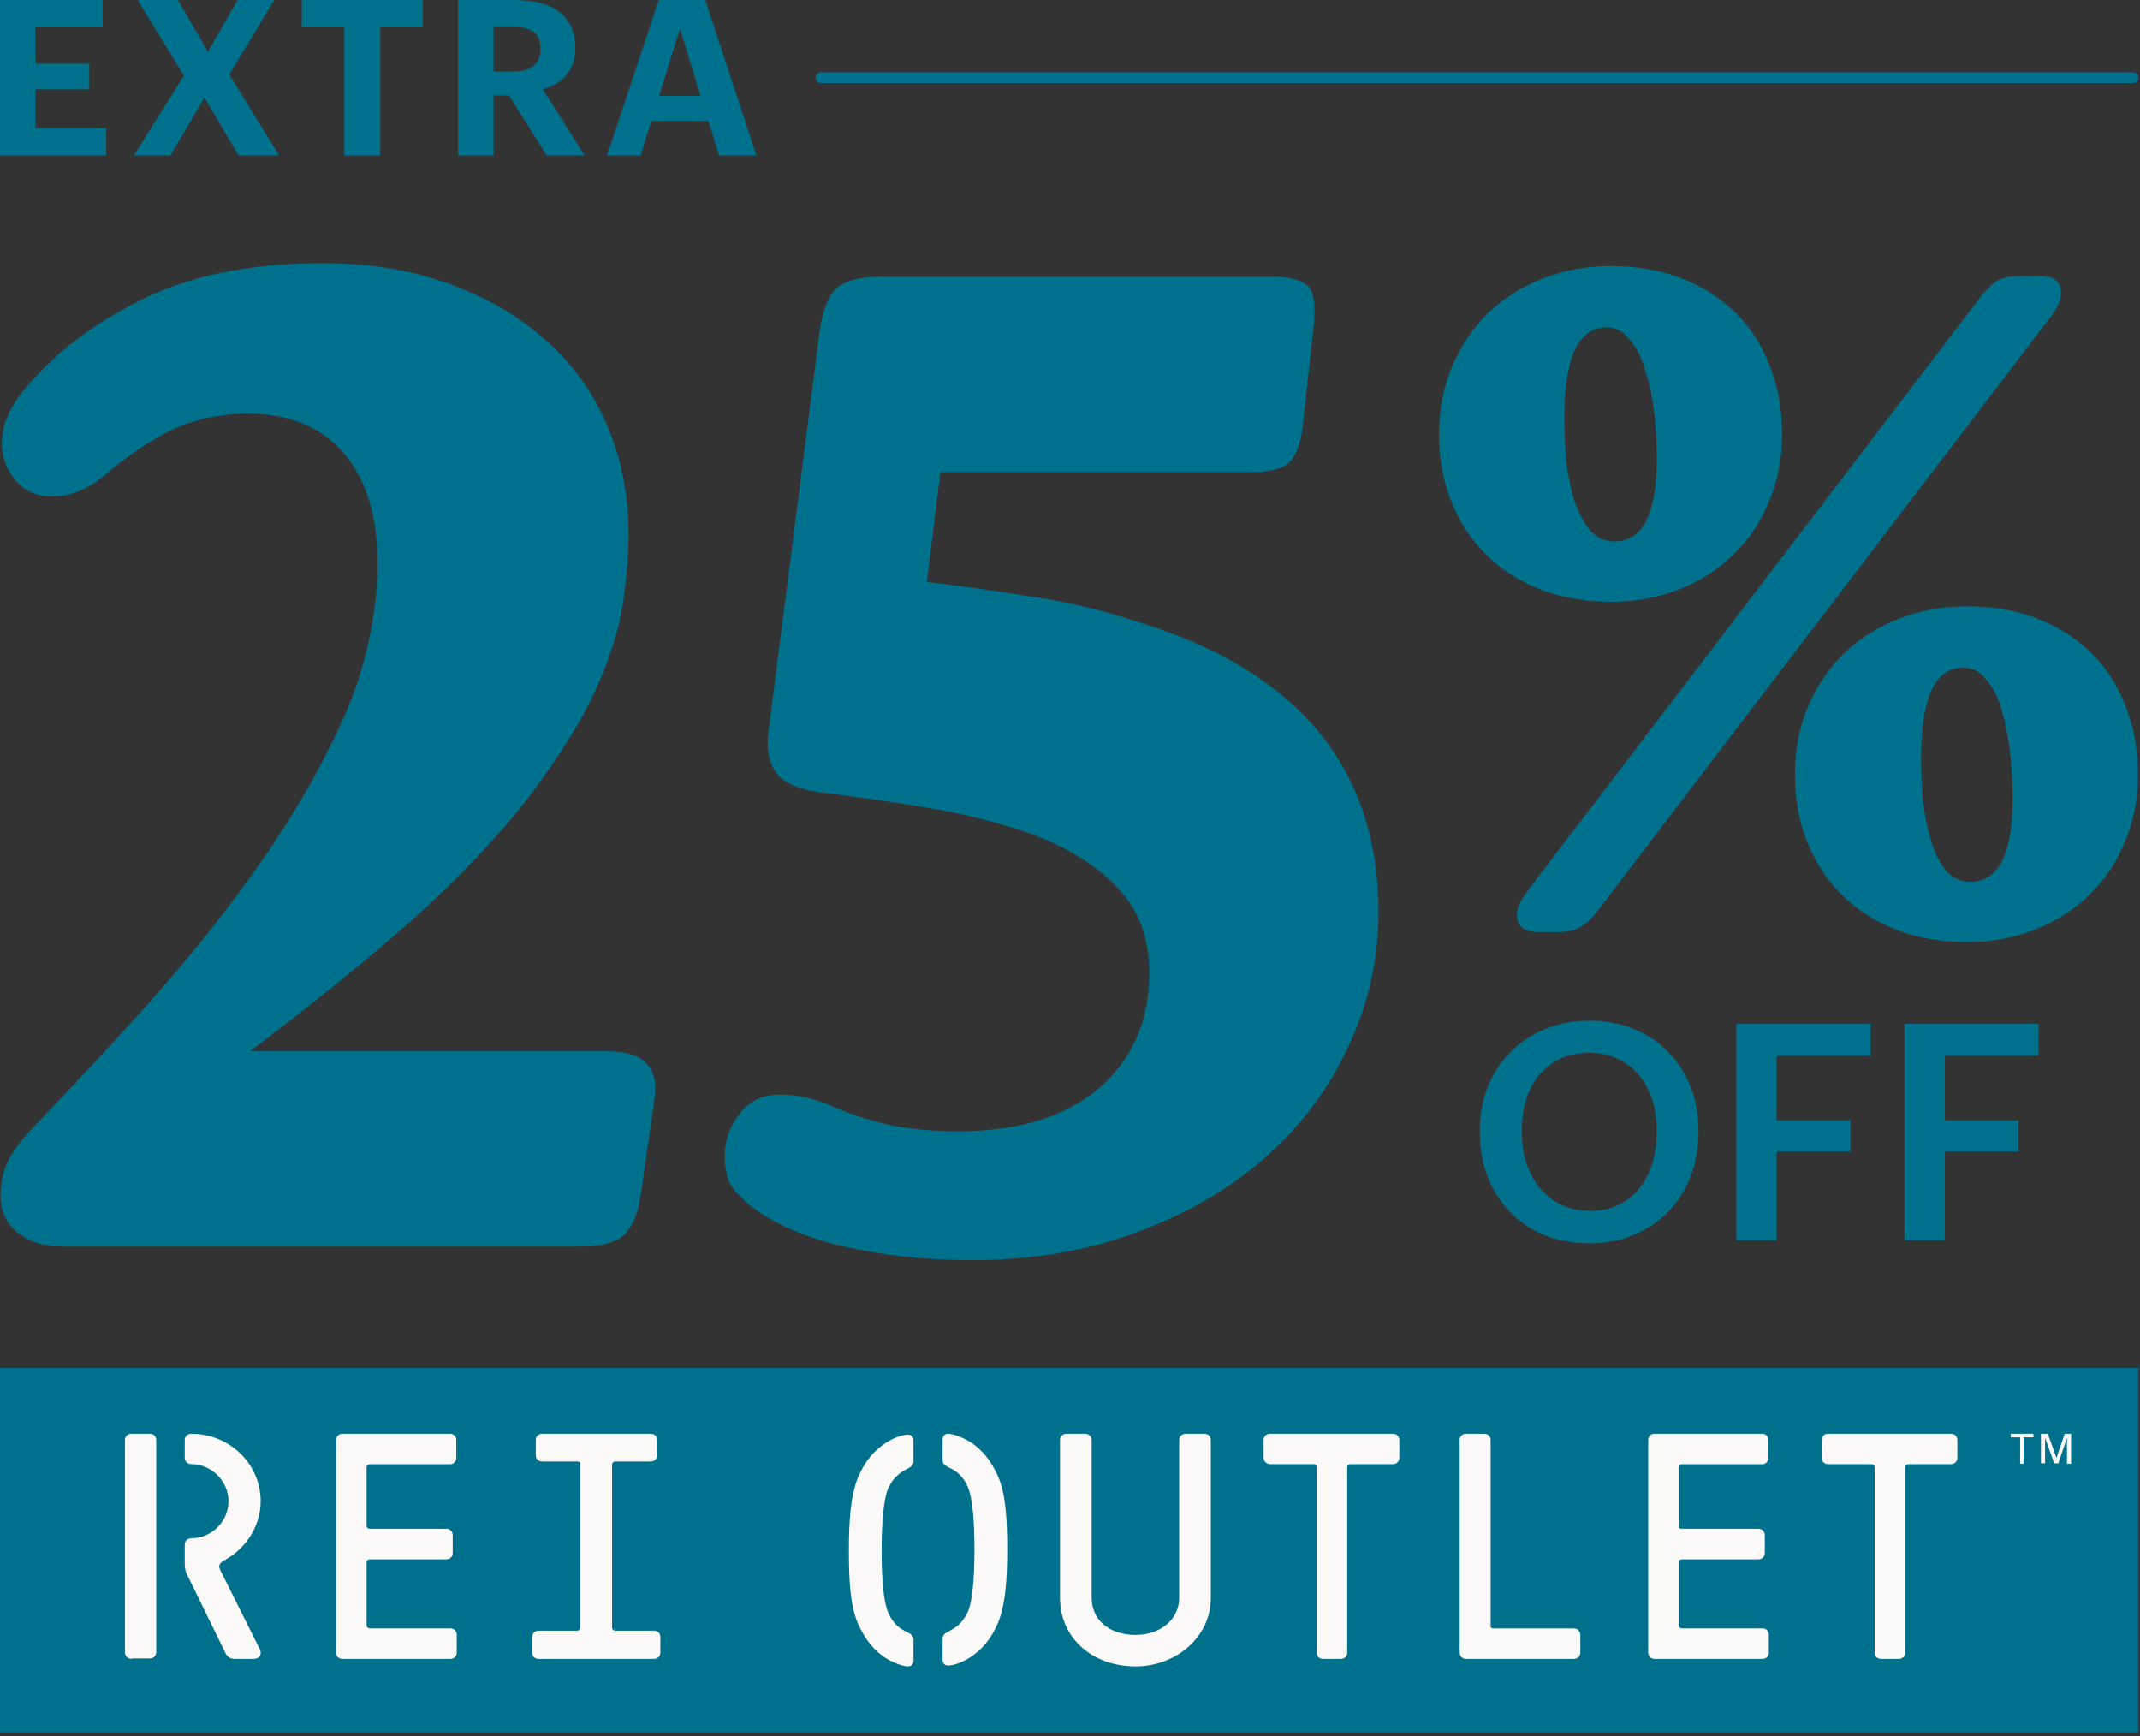
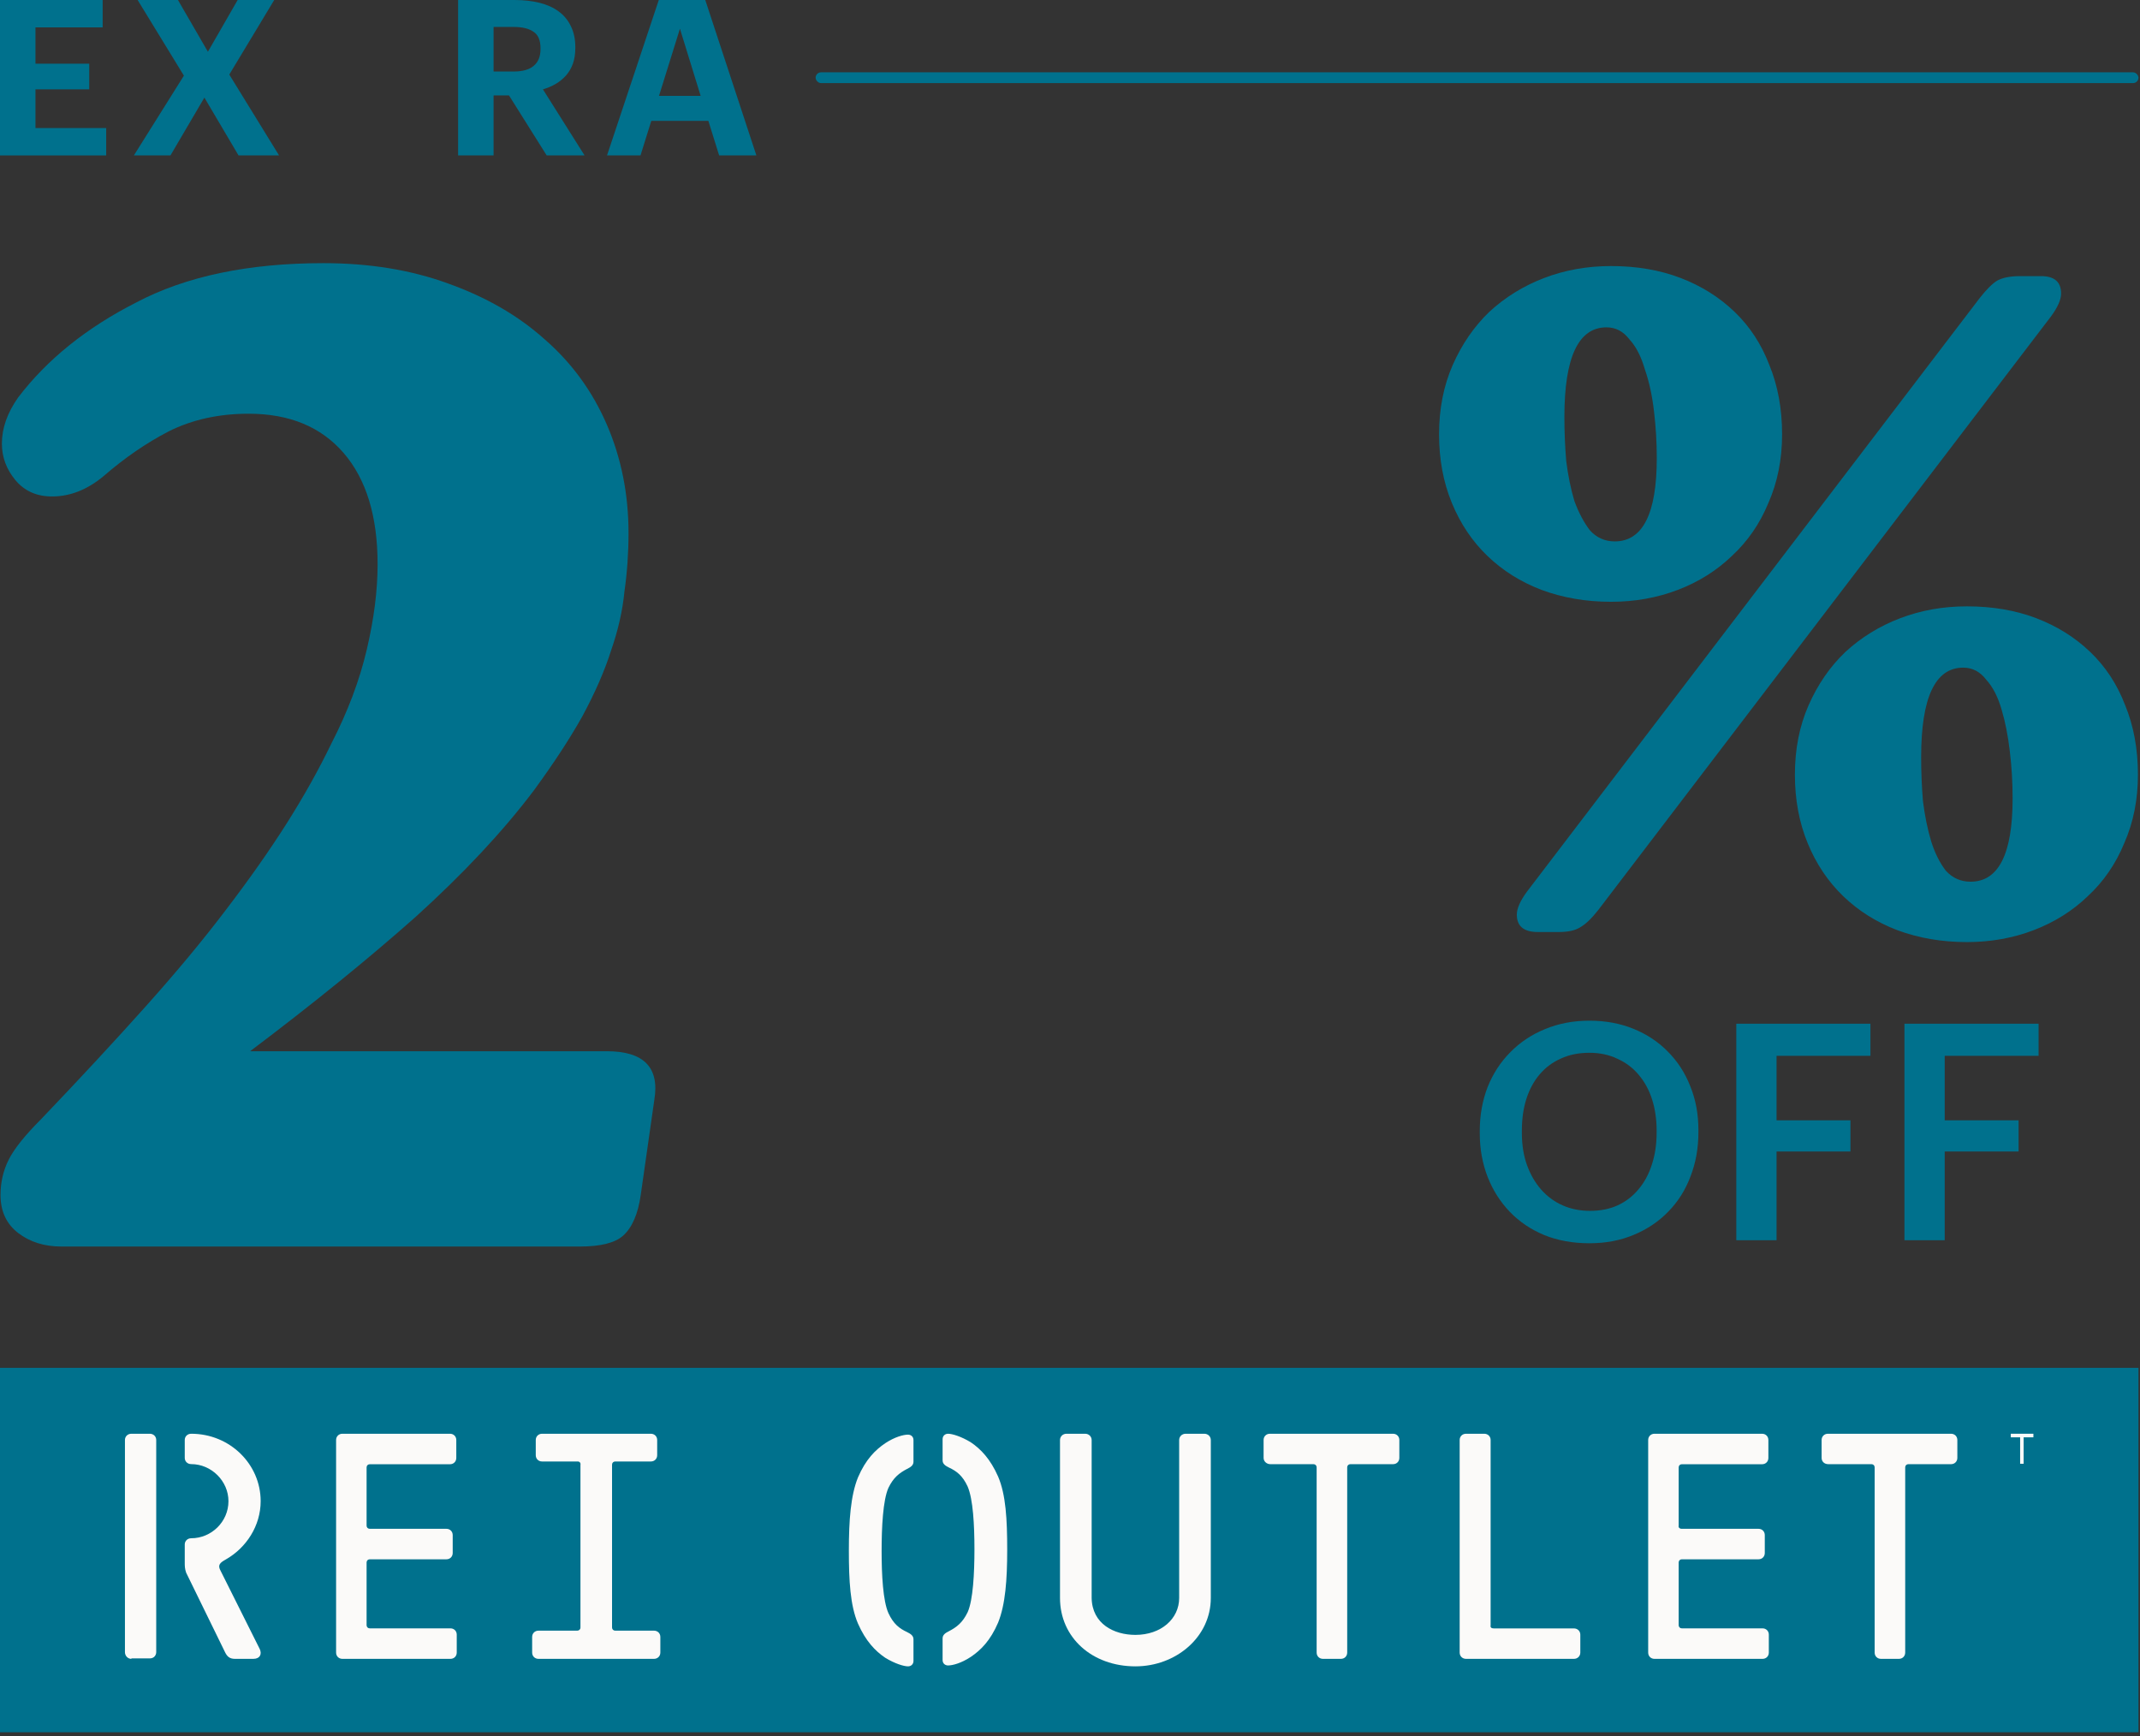
<svg xmlns="http://www.w3.org/2000/svg" width="281" height="228" viewBox="0 0 281 228" fill="none">
  <rect x="0" y="0" width="281" height="228" fill="#333333" stroke="none" />
  <path d="M0 0L13.481 0L13.481 3.596L4.657 3.596L4.657 8.363L11.716 8.363L11.716 11.731L4.657 11.731L4.657 16.812L13.944 16.812L13.944 20.408L0 20.408L0 0Z" fill="#00718D" />
  <path d="M24.147 9.933L18.072 0L23.366 0L27.3 6.793L31.206 0L36.008 0L30.107 9.79L36.644 20.408L31.322 20.408L26.838 12.816L22.383 20.408H17.581L24.147 9.933Z" fill="#00718D" />
-   <path d="M45.207 3.596L39.624 3.596L39.624 0L55.506 0L55.506 3.596L49.923 3.596L49.923 20.408H45.207L45.207 3.596Z" fill="#00718D" />
  <path d="M60.154 0L67.56 0C68.775 0 69.874 0.124 70.858 0.371C71.841 0.618 72.68 0.999 73.374 1.513C74.069 2.027 74.599 2.674 74.965 3.454C75.351 4.234 75.544 5.147 75.544 6.194V6.308C75.544 7.088 75.438 7.773 75.226 8.363C75.013 8.953 74.715 9.467 74.329 9.904C73.943 10.342 73.49 10.713 72.969 11.018C72.448 11.322 71.889 11.56 71.291 11.731L76.759 20.408H71.783L66.836 12.53H64.811L64.811 20.408H60.154L60.154 0ZM67.444 9.391C68.62 9.391 69.498 9.143 70.076 8.648C70.674 8.154 70.973 7.421 70.973 6.451L70.973 6.337C70.973 5.29 70.665 4.567 70.047 4.167C69.45 3.749 68.582 3.539 67.444 3.539L64.811 3.539L64.811 9.391H67.444Z" fill="#00718D" />
  <path d="M86.504 0L92.608 0L99.319 20.408H94.43L93.013 15.87H85.521L84.103 20.408H79.706L86.504 0ZM86.533 12.587H92.001L89.281 3.768L86.533 12.587Z" fill="#00718D" />
  <rect x="107.1" y="9.497" width="173.698" height="1.415" rx="0.707" fill="#00718D" />
  <path d="M79.681 138.032C84.549 138.032 86.627 140.169 85.915 144.443L84.133 156.91C83.777 159.404 83.005 161.185 81.818 162.253C80.75 163.203 78.85 163.678 76.119 163.678H8.084C5.828 163.678 3.928 163.085 2.385 161.897C0.841 160.71 0.069 159.048 0.069 156.91C0.069 155.248 0.426 153.705 1.138 152.28C1.85 150.855 3.275 149.074 5.412 146.937C10.518 141.594 15.089 136.666 19.126 132.154C23.163 127.642 26.666 123.427 29.634 119.509C32.721 115.472 35.393 111.672 37.649 108.11C39.905 104.548 41.864 101.046 43.526 97.602C45.663 93.447 47.207 89.35 48.157 85.313C49.107 81.276 49.582 77.536 49.582 74.093C49.582 67.8 48.097 62.932 45.129 59.489C42.161 56.045 38.005 54.324 32.662 54.324C28.744 54.324 25.241 55.095 22.154 56.639C19.186 58.182 16.336 60.142 13.605 62.516C11.468 64.297 9.212 65.188 6.837 65.188C4.819 65.188 3.216 64.475 2.028 63.05C0.841 61.626 0.247 60.023 0.247 58.242C0.247 56.223 0.96 54.205 2.385 52.186C6.184 47.199 11.349 43.044 17.88 39.719C24.41 36.276 32.603 34.554 42.458 34.554C48.513 34.554 53.975 35.445 58.843 37.226C63.83 39.007 68.045 41.441 71.488 44.528C75.05 47.615 77.781 51.355 79.681 55.748C81.581 60.142 82.531 64.891 82.531 69.996C82.531 72.609 82.353 75.162 81.996 77.655C81.759 80.148 81.165 82.76 80.215 85.491C79.384 88.104 78.137 90.953 76.475 94.04C74.813 97.009 72.676 100.274 70.064 103.836C66.026 109.179 60.861 114.7 54.569 120.399C48.276 125.98 41.033 131.857 32.84 138.032H79.681Z" fill="#00718D" />
-   <path d="M123.484 61.982L121.703 76.408C126.69 77.002 131.321 77.655 135.595 78.367C139.87 78.961 144.382 80.03 149.131 81.573C170.385 87.985 181.011 100.749 181.011 119.865C181.011 125.921 179.705 131.739 177.093 137.319C174.6 142.781 171.038 147.59 166.407 151.745C161.776 155.901 156.136 159.226 149.487 161.719C142.957 164.213 135.655 165.459 127.581 165.459C121.644 165.459 116.063 164.866 110.839 163.678C105.734 162.491 101.637 160.71 98.55 158.335C97.125 157.148 96.175 156.079 95.7 155.129C95.344 154.179 95.166 153.051 95.166 151.745C95.166 149.727 95.819 147.887 97.125 146.224C98.431 144.562 100.153 143.731 102.29 143.731C104.665 143.731 106.921 144.206 109.058 145.156C111.433 146.224 113.926 147.055 116.538 147.649C119.269 148.243 122.356 148.54 125.8 148.54C133.636 148.54 139.751 146.699 144.144 143.018C148.656 139.219 150.912 134.113 150.912 127.702C150.912 123.19 149.547 119.509 146.816 116.659C144.085 113.691 140.167 111.257 135.061 109.357C131.143 108.051 127.224 107.042 123.306 106.329C119.388 105.617 114.579 104.905 108.88 104.192C105.437 103.836 103.181 103.005 102.112 101.699C101.043 100.393 100.628 98.612 100.865 96.356L107.633 43.459C107.989 40.847 108.702 39.007 109.77 37.938C110.839 36.87 112.858 36.335 115.826 36.335H166.941C169.078 36.335 170.622 36.691 171.572 37.404C172.522 38.116 172.819 40.016 172.462 43.103L171.038 56.105C170.8 58.123 170.266 59.607 169.435 60.557C168.604 61.507 166.941 61.982 164.448 61.982H123.484Z" fill="#00718D" />
  <path d="M211.543 79.018C208.26 79.018 205.217 78.497 202.414 77.456C199.691 76.415 197.329 74.934 195.327 73.012C193.325 71.09 191.764 68.768 190.643 66.045C189.522 63.322 188.961 60.32 188.961 57.036C188.961 53.673 189.562 50.63 190.763 47.908C191.964 45.185 193.566 42.863 195.567 40.941C197.649 39.019 200.052 37.538 202.774 36.497C205.497 35.456 208.42 34.935 211.543 34.935C214.906 34.935 217.949 35.456 220.672 36.497C223.394 37.538 225.756 39.019 227.758 40.941C229.76 42.863 231.282 45.185 232.323 47.908C233.444 50.63 234.004 53.673 234.004 57.036C234.004 60.32 233.404 63.322 232.203 66.045C231.082 68.768 229.48 71.09 227.398 73.012C225.396 74.934 223.034 76.415 220.311 77.456C217.589 78.497 214.666 79.018 211.543 79.018ZM209.861 119.496C208.98 120.618 208.18 121.378 207.459 121.779C206.818 122.179 205.897 122.379 204.696 122.379H201.934C200.092 122.379 199.171 121.619 199.171 120.097C199.171 119.296 199.611 118.295 200.492 117.094L259.949 39.139C260.83 38.018 261.591 37.258 262.231 36.857C262.952 36.457 263.953 36.257 265.234 36.257H267.997C269.759 36.257 270.64 37.017 270.64 38.539C270.64 39.34 270.199 40.34 269.318 41.542L209.861 119.496ZM217.549 60.16C217.549 58.078 217.428 56.035 217.188 54.034C216.948 51.952 216.548 50.11 215.987 48.508C215.507 46.827 214.826 45.505 213.945 44.544C213.144 43.504 212.143 42.983 210.942 42.983C207.259 42.983 205.417 46.907 205.417 54.754C205.417 56.676 205.497 58.598 205.657 60.52C205.897 62.442 206.258 64.203 206.738 65.805C207.299 67.326 207.979 68.608 208.78 69.649C209.661 70.609 210.742 71.09 212.023 71.09C215.707 71.09 217.549 67.447 217.549 60.16ZM258.268 123.701C254.984 123.701 251.942 123.18 249.139 122.139C246.416 121.098 244.054 119.617 242.052 117.695C240.05 115.773 238.489 113.451 237.368 110.728C236.246 108.005 235.686 105.003 235.686 101.719C235.686 98.356 236.287 95.313 237.488 92.591C238.689 89.868 240.29 87.546 242.292 85.624C244.374 83.702 246.777 82.221 249.499 81.18C252.222 80.139 255.145 79.618 258.268 79.618C261.631 79.618 264.674 80.139 267.396 81.18C270.119 82.221 272.481 83.702 274.483 85.624C276.485 87.546 278.007 89.868 279.048 92.591C280.169 95.313 280.729 98.356 280.729 101.719C280.729 105.003 280.129 108.005 278.927 110.728C277.806 113.451 276.205 115.773 274.123 117.695C272.121 119.617 269.759 121.098 267.036 122.139C264.313 123.18 261.391 123.701 258.268 123.701ZM264.273 104.842C264.273 102.76 264.153 100.718 263.913 98.716C263.673 96.635 263.312 94.793 262.832 93.191C262.352 91.51 261.671 90.188 260.79 89.227C259.989 88.186 258.988 87.666 257.787 87.666C254.104 87.666 252.262 91.59 252.262 99.437C252.262 101.359 252.342 103.281 252.502 105.203C252.742 107.125 253.103 108.886 253.583 110.488C254.064 112.009 254.704 113.291 255.505 114.332C256.386 115.292 257.467 115.773 258.748 115.773C262.432 115.773 264.273 112.129 264.273 104.842Z" fill="#00718D" />
  <path d="M208.78 158.993C210.132 158.993 211.338 158.754 212.398 158.277C213.485 157.774 214.4 157.071 215.142 156.17C215.911 155.268 216.494 154.195 216.892 152.949C217.316 151.677 217.528 150.272 217.528 148.734V148.416C217.528 146.958 217.329 145.606 216.931 144.36C216.534 143.114 215.951 142.041 215.182 141.14C214.44 140.238 213.512 139.536 212.398 139.032C211.312 138.502 210.079 138.237 208.701 138.237C207.296 138.237 206.05 138.489 204.963 138.992C203.876 139.47 202.948 140.159 202.18 141.06C201.411 141.961 200.828 143.035 200.43 144.281C200.032 145.527 199.834 146.918 199.834 148.456V148.774C199.834 150.338 200.059 151.743 200.51 152.989C200.96 154.235 201.583 155.308 202.378 156.21C203.174 157.111 204.115 157.8 205.202 158.277C206.288 158.754 207.481 158.993 208.78 158.993ZM208.701 163.247C206.527 163.247 204.552 162.89 202.776 162.174C201 161.432 199.489 160.411 198.243 159.112C196.997 157.813 196.03 156.289 195.34 154.54C194.651 152.763 194.307 150.855 194.307 148.814V148.496C194.307 146.428 194.651 144.506 195.34 142.73C196.056 140.954 197.05 139.43 198.323 138.157C199.595 136.859 201.106 135.851 202.856 135.135C204.632 134.393 206.58 134.022 208.701 134.022C210.821 134.022 212.756 134.38 214.506 135.096C216.255 135.811 217.753 136.806 218.999 138.078C220.271 139.35 221.252 140.861 221.941 142.611C222.657 144.36 223.015 146.282 223.015 148.376V148.694C223.015 150.762 222.67 152.684 221.981 154.46C221.319 156.236 220.351 157.774 219.079 159.072C217.833 160.371 216.322 161.392 214.546 162.134C212.796 162.876 210.848 163.247 208.701 163.247Z" fill="#00718D" />
  <path d="M227.99 134.42H245.605V138.635H233.278V147.104H242.98V151.199H233.278V162.85H227.99V134.42Z" fill="#00718D" />
  <path d="M250.069 134.42H267.683V138.635H255.357V147.104H265.059V151.199H255.357V162.85H250.069V134.42Z" fill="#00718D" />
  <rect width="280.798" height="47.851" transform="translate(0 179.605)" fill="#00718D" />
  <path d="M17.252 217.817C16.769 217.817 16.406 217.406 16.406 216.937V189.08C16.406 188.611 16.769 188.259 17.252 188.259H19.668C20.152 188.259 20.514 188.611 20.514 189.08V216.937C20.514 217.289 20.272 217.758 19.668 217.758H17.252V217.817ZM24.441 206.498C24.259 205.97 24.259 205.618 24.259 205.149V202.803C24.259 202.334 24.622 201.982 25.105 201.982C27.763 201.982 29.998 199.812 29.998 197.114C29.998 194.475 27.763 192.247 25.105 192.247C24.622 192.247 24.259 191.895 24.259 191.426V189.08C24.259 188.611 24.622 188.259 25.105 188.259C30.179 188.259 34.227 192.247 34.227 197.114C34.227 200.34 32.354 203.214 29.696 204.739C28.85 205.208 28.548 205.501 28.971 206.263L34.106 216.527C34.408 217.172 34.166 217.817 33.26 217.817H30.844C30.119 217.817 29.817 217.465 29.575 216.996L24.441 206.498Z" fill="#FBFAF9" />
  <path d="M48.549 200.741H58.62C59.091 200.741 59.444 201.095 59.444 201.566V203.921C59.444 204.392 59.091 204.745 58.62 204.745H48.549C48.313 204.745 48.136 204.922 48.136 205.158V213.401C48.136 213.636 48.313 213.813 48.549 213.813H59.15C59.621 213.813 59.974 214.166 59.974 214.637V216.993C59.974 217.464 59.621 217.817 59.15 217.817H44.956C44.485 217.817 44.132 217.464 44.132 216.993V189.083C44.132 188.612 44.485 188.259 44.956 188.259H59.091C59.562 188.259 59.915 188.612 59.915 189.083V191.438C59.915 191.909 59.562 192.263 59.091 192.263H48.549C48.313 192.263 48.136 192.439 48.136 192.675V200.329C48.136 200.565 48.313 200.741 48.549 200.741Z" fill="#FBFAF9" />
  <path d="M75.862 191.902H71.18C70.706 191.902 70.35 191.55 70.35 191.079V189.081C70.35 188.611 70.706 188.259 71.18 188.259H85.464C85.938 188.259 86.294 188.611 86.294 189.081V191.079C86.294 191.55 85.938 191.902 85.464 191.902H80.782C80.545 191.902 80.367 192.078 80.367 192.313V213.703C80.367 213.938 80.545 214.115 80.782 214.115H85.879C86.353 214.115 86.709 214.467 86.709 214.937V216.994C86.709 217.464 86.353 217.817 85.879 217.817H70.706C70.231 217.817 69.876 217.464 69.876 216.994V214.937C69.876 214.467 70.231 214.115 70.706 214.115H75.803C76.04 214.115 76.218 213.938 76.218 213.703V192.372C76.277 192.078 76.099 191.902 75.862 191.902Z" fill="#FBFAF9" />
  <path d="M116.66 211.817C117.318 213.238 118.094 213.83 119.11 214.303C119.588 214.54 119.947 214.777 119.947 215.251V218.092C119.947 218.506 119.648 218.802 119.23 218.802C118.692 218.802 117.497 218.447 116.242 217.677C114.928 216.79 113.673 215.487 112.657 213.179C111.641 210.811 111.462 207.556 111.462 203.59C111.462 199.624 111.701 196.368 112.657 194C113.673 191.633 114.928 190.39 116.242 189.502C117.497 188.673 118.632 188.377 119.23 188.377C119.588 188.377 119.947 188.614 119.947 189.087V191.929C119.947 192.402 119.588 192.639 119.11 192.876C118.094 193.409 117.318 194 116.66 195.362C115.943 196.96 115.764 200.512 115.764 203.649C115.764 206.786 115.943 210.219 116.66 211.817ZM127.057 195.184C126.4 193.764 125.623 193.172 124.607 192.698C124.129 192.461 123.771 192.225 123.771 191.751V188.969C123.771 188.555 124.07 188.259 124.488 188.259C125.026 188.259 126.221 188.614 127.475 189.383C128.79 190.271 130.045 191.574 131.06 193.882C132.076 196.25 132.255 199.505 132.255 203.471C132.255 207.437 132.016 210.693 131.06 213.06C130.045 215.428 128.79 216.671 127.475 217.559C126.221 218.388 125.085 218.684 124.488 218.684C124.129 218.684 123.771 218.447 123.771 217.973V215.132C123.771 214.659 124.129 214.422 124.607 214.185C125.623 213.652 126.4 213.06 127.057 211.699C127.774 210.101 127.953 206.549 127.953 203.412C127.953 200.275 127.774 196.842 127.057 195.184Z" fill="#FBFAF9" />
  <path d="M149.089 214.67C152.45 214.67 154.834 212.574 154.834 209.819V189.097C154.834 188.618 155.201 188.259 155.69 188.259H158.135C158.623 188.259 158.99 188.618 158.99 189.097V209.819C158.99 214.969 154.406 218.802 149.089 218.802C143.404 218.802 139.187 215.029 139.187 209.819V189.097C139.187 188.618 139.554 188.259 140.043 188.259H142.487C142.976 188.259 143.343 188.618 143.343 189.097V209.819C143.404 213.232 146.277 214.67 149.089 214.67Z" fill="#FBFAF9" />
  <path d="M165.922 191.432V189.081C165.922 188.611 166.276 188.259 166.748 188.259H182.919C183.391 188.259 183.745 188.611 183.745 189.081V191.432C183.745 191.902 183.391 192.255 182.919 192.255H177.312C177.076 192.255 176.899 192.431 176.899 192.666V216.994C176.899 217.464 176.545 217.817 176.073 217.817H173.712C173.24 217.817 172.886 217.464 172.886 216.994V192.666C172.886 192.431 172.709 192.255 172.473 192.255H166.807C166.335 192.255 165.922 191.902 165.922 191.432Z" fill="#FBFAF9" />
  <path d="M196.15 213.821H206.672C207.15 213.821 207.509 214.174 207.509 214.644V216.994C207.509 217.464 207.15 217.817 206.672 217.817H192.503C192.025 217.817 191.666 217.464 191.666 216.994V189.081C191.666 188.611 192.025 188.259 192.503 188.259H194.895C195.373 188.259 195.732 188.611 195.732 189.081V213.41C195.672 213.703 195.851 213.821 196.15 213.821Z" fill="#FBFAF9" />
  <path d="M220.837 200.741H230.908C231.379 200.741 231.732 201.095 231.732 201.566V203.921C231.732 204.392 231.379 204.745 230.908 204.745H220.837C220.601 204.745 220.424 204.922 220.424 205.158V213.401C220.424 213.636 220.601 213.813 220.837 213.813H231.438C231.909 213.813 232.262 214.166 232.262 214.637V216.993C232.262 217.464 231.909 217.817 231.438 217.817H217.244C216.773 217.817 216.42 217.464 216.42 216.993V189.083C216.42 188.612 216.773 188.259 217.244 188.259H231.379C231.85 188.259 232.203 188.612 232.203 189.083V191.438C232.203 191.909 231.85 192.263 231.379 192.263H220.837C220.601 192.263 220.424 192.439 220.424 192.675V200.329C220.365 200.565 220.542 200.741 220.837 200.741Z" fill="#FBFAF9" />
  <path d="M239.193 191.432V189.081C239.193 188.611 239.547 188.259 240.02 188.259H256.19C256.662 188.259 257.016 188.611 257.016 189.081V191.432C257.016 191.902 256.662 192.255 256.19 192.255H250.583C250.347 192.255 250.17 192.431 250.17 192.666V216.994C250.17 217.464 249.816 217.817 249.344 217.817H246.983C246.511 217.817 246.157 217.464 246.157 216.994V192.666C246.157 192.431 245.98 192.255 245.744 192.255H240.079C239.547 192.255 239.193 191.902 239.193 191.432Z" fill="#FBFAF9" />
  <path d="M265.26 188.729H264.031V188.259H267.002V188.729H265.721V192.2H265.26V188.729Z" fill="#FBFAF9" />
-   <path d="M269.732 192.141L268.532 188.788V192.141H267.991V188.259H268.892L270.032 191.435L271.112 188.259H271.952V192.2H271.412V188.788L270.272 192.141H269.732Z" fill="#FBFAF9" />
</svg>